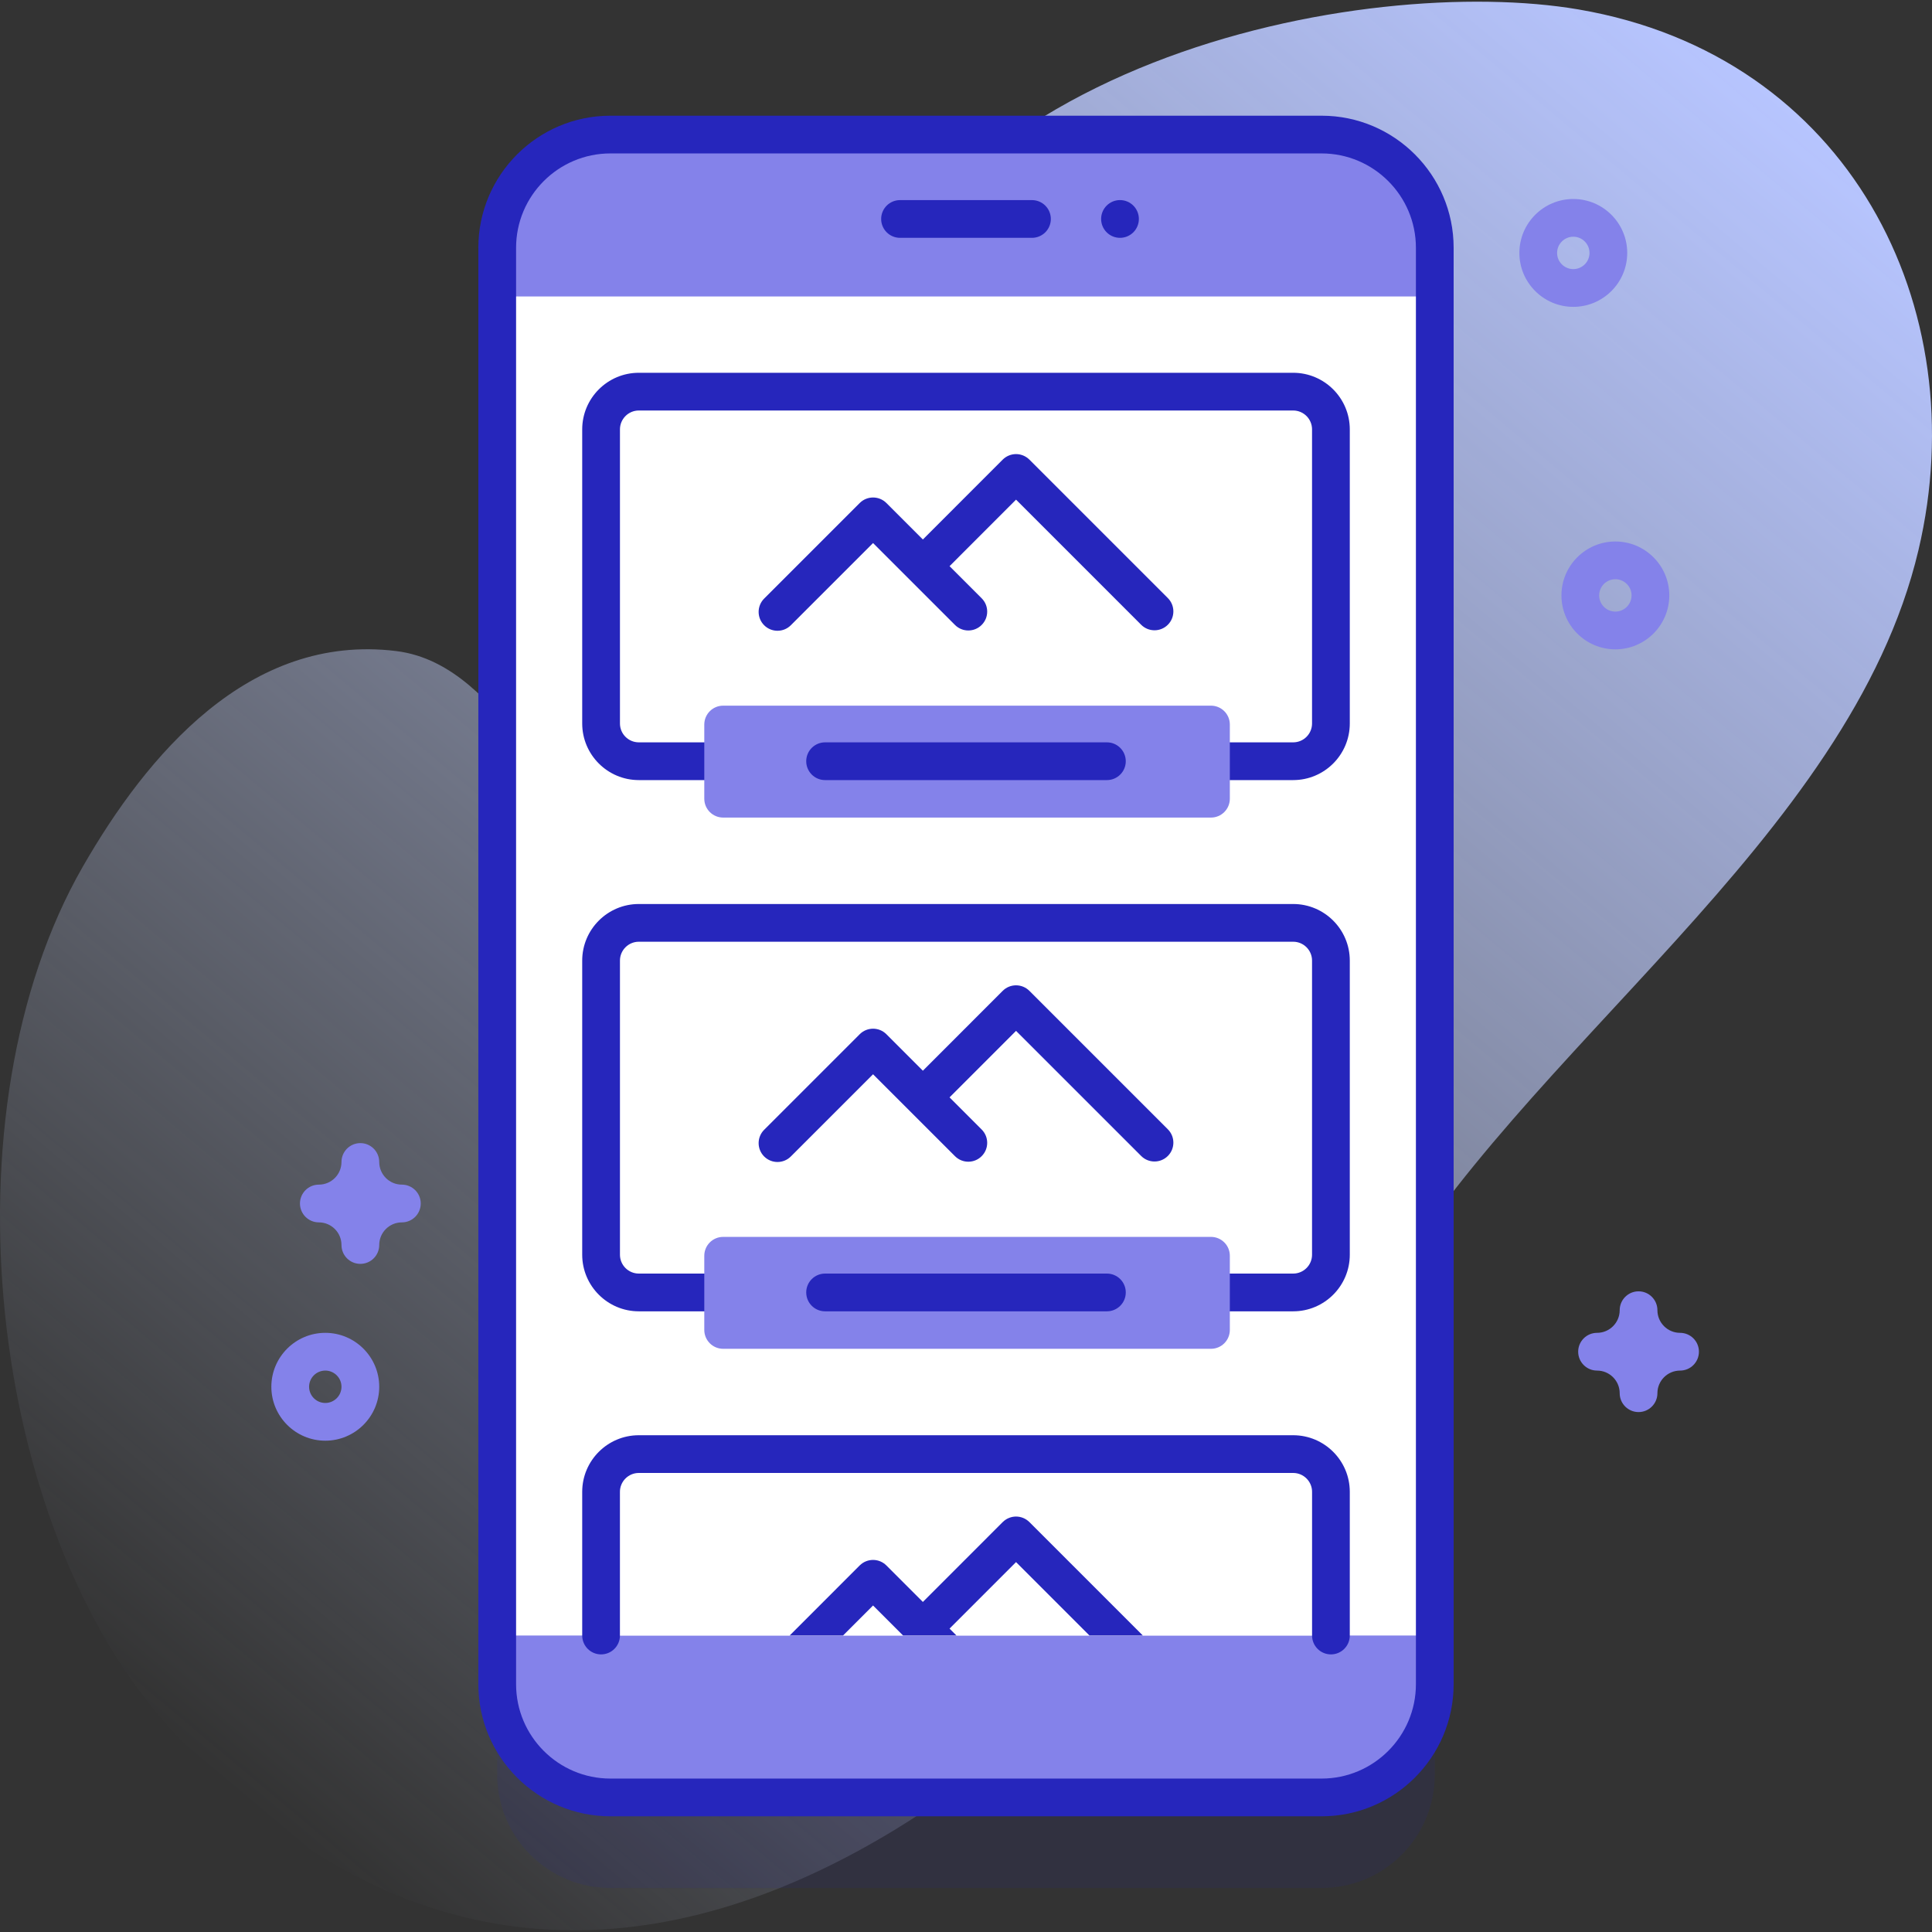
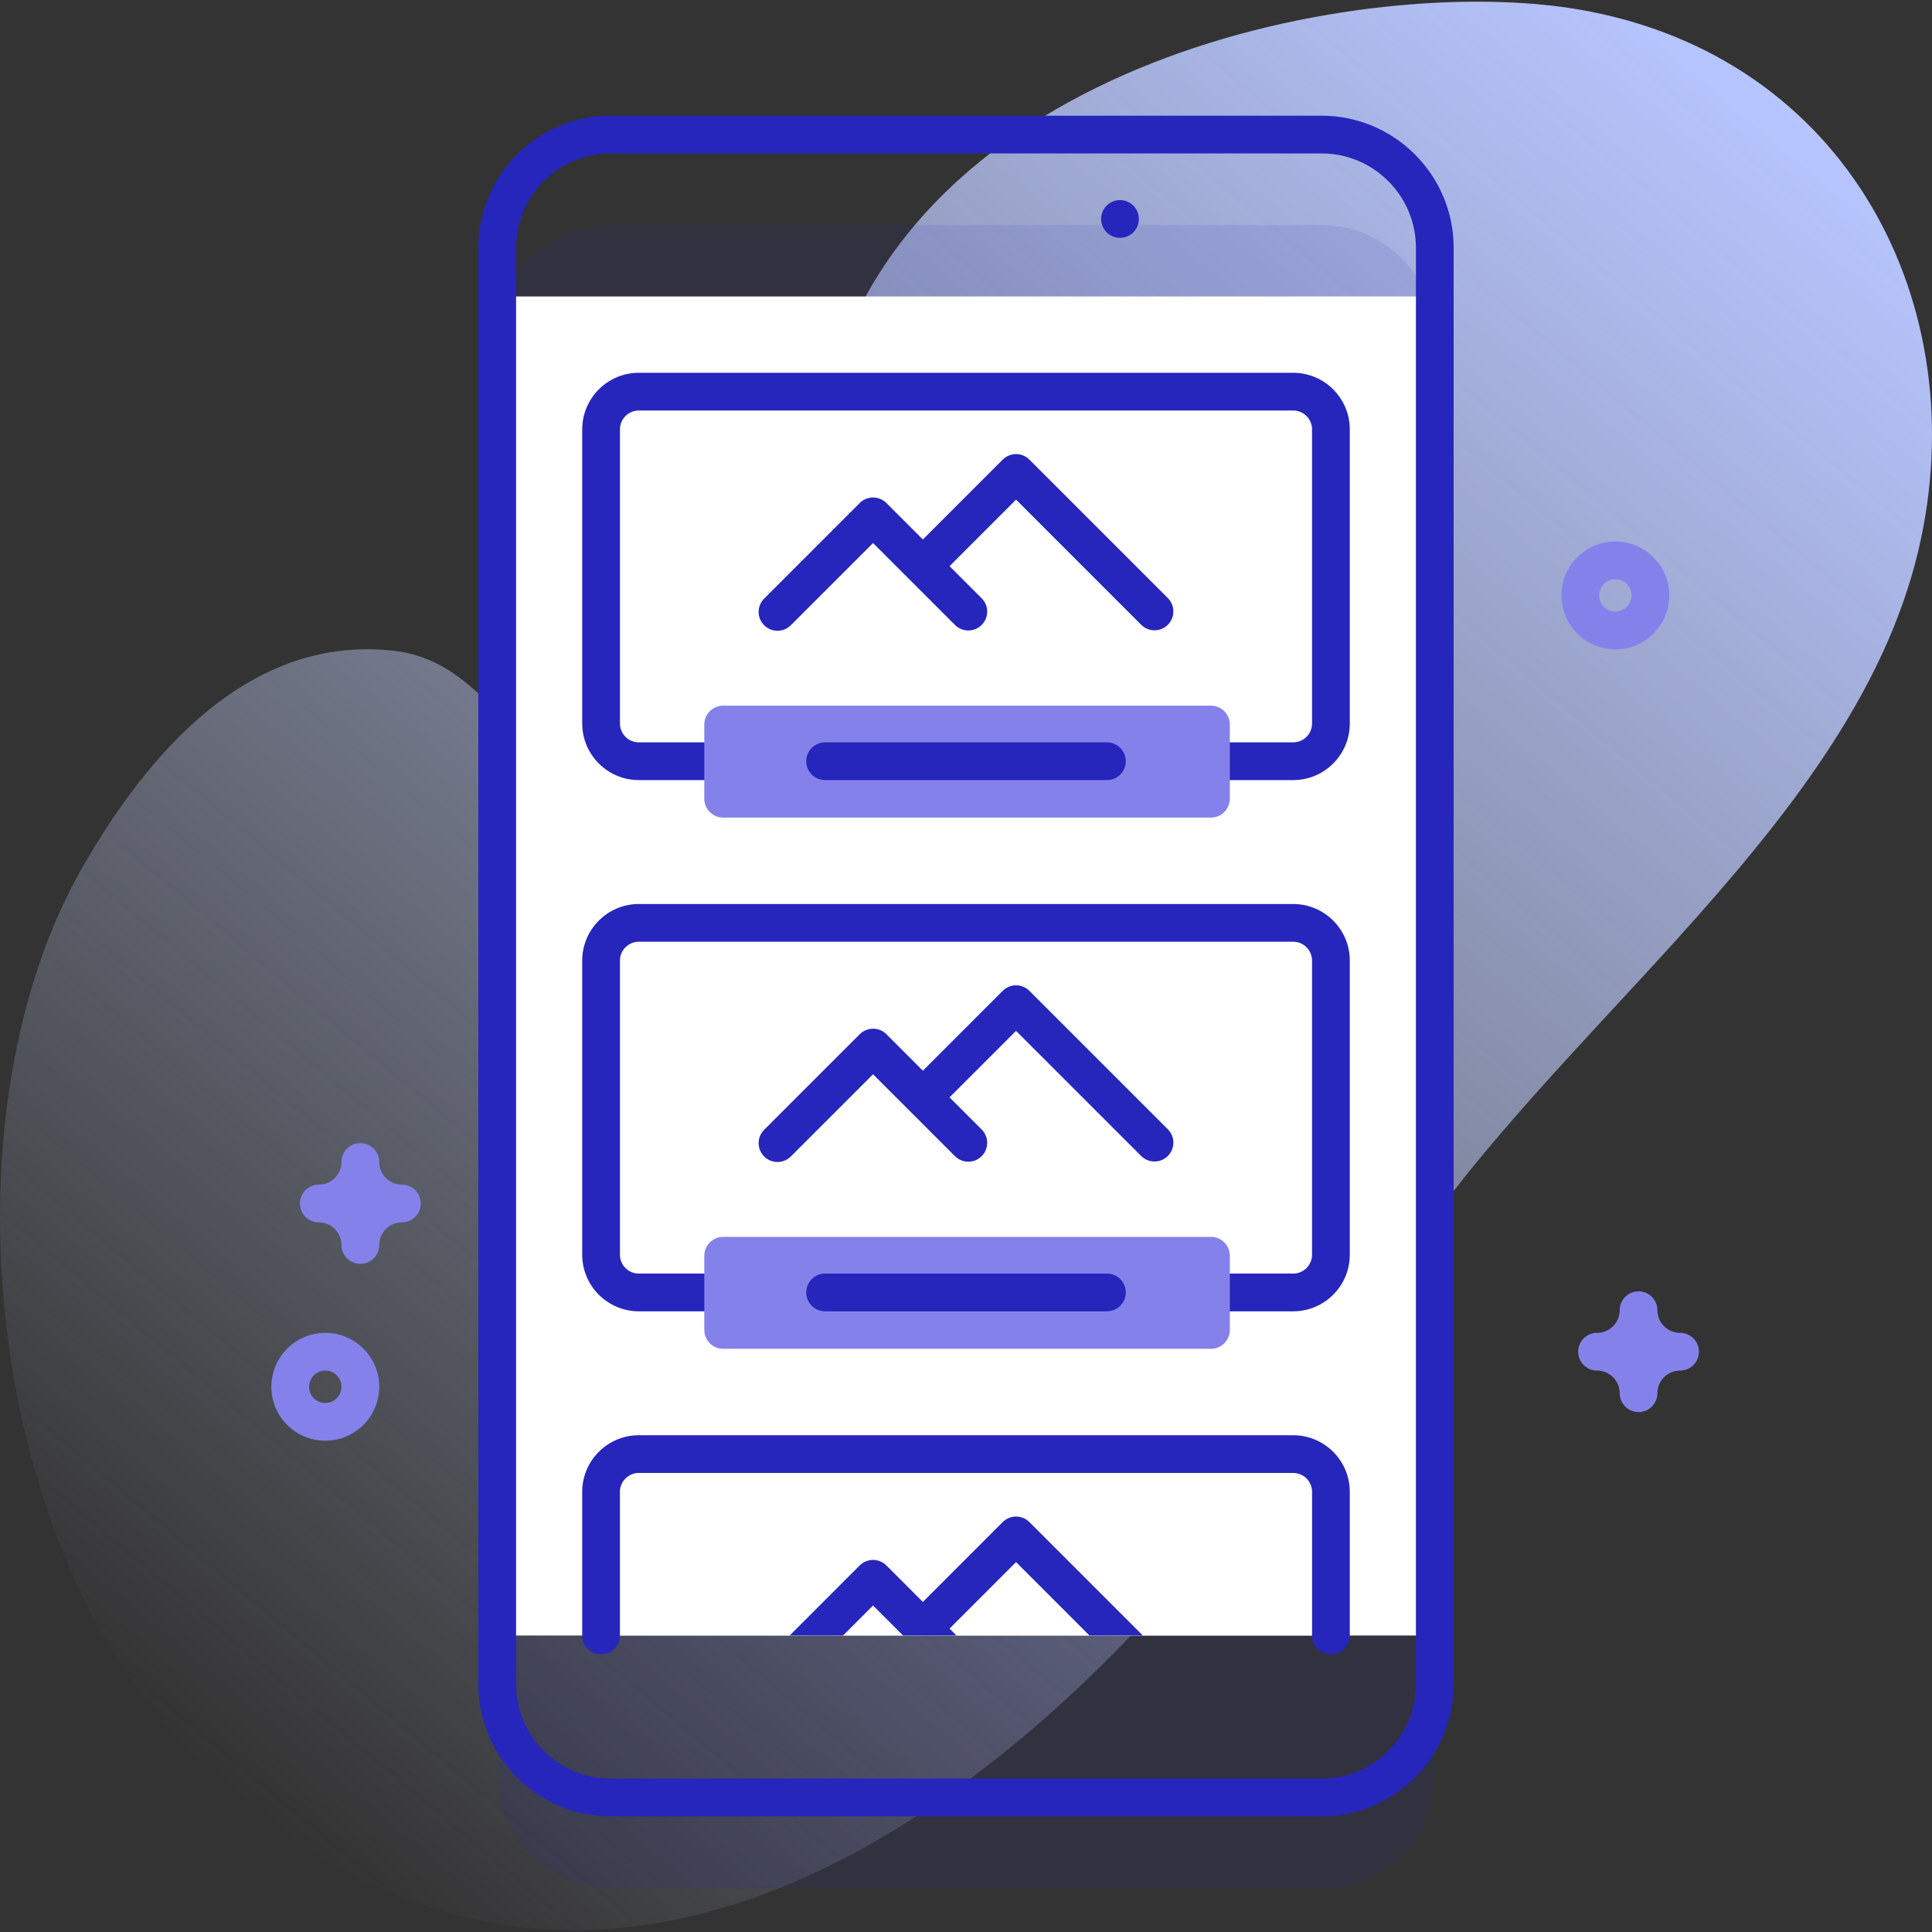
<svg xmlns="http://www.w3.org/2000/svg" width="80" height="80" viewBox="0 0 80 80" fill="none">
  <rect x="0" y="0" width="80" height="80" fill="#333333" stroke="none" />
  <g clip-path="url(#clip0)">
    <path d="M65.363 0.391C56.665 -1.097 37.504 2.294 34.112 16.799C31.857 26.443 31.923 34.311 26.233 34.459C22.847 34.547 21.081 27.535 16.406 26.959C10.305 26.206 6.071 31.286 3.429 35.886C-2.385 46.007 -0.567 63.217 7.078 71.61C25.592 91.936 47.577 70.68 56.977 54.062C63.006 43.404 76.608 34.788 79.441 22.773C81.812 12.714 76.55 2.304 65.363 0.391Z" fill="url(#paint0_linear)" />
    <path opacity="0.1" d="M54.724 78.178H25.276C22.687 78.178 20.589 76.079 20.589 73.49V14.009C20.589 11.421 22.687 9.322 25.276 9.322H54.724C57.312 9.322 59.411 11.421 59.411 14.009V73.49C59.411 76.079 57.312 78.178 54.724 78.178Z" fill="#2626BC" />
-     <path d="M54.724 74.428H25.276C22.687 74.428 20.589 72.329 20.589 69.74V10.259C20.589 7.67 22.687 5.572 25.276 5.572H54.724C57.312 5.572 59.411 7.67 59.411 10.259V69.74C59.411 72.329 57.312 74.428 54.724 74.428Z" fill="#8482EA" />
-     <path d="M20.589 12.276H59.411V67.723H20.589V12.276Z" fill="white" />
+     <path d="M20.589 12.276H59.411V67.723H20.589V12.276" fill="white" />
    <path d="M54.724 75.209H25.276C22.261 75.209 19.807 72.756 19.807 69.74V10.259C19.807 7.244 22.261 4.791 25.276 4.791H54.724C57.739 4.791 60.192 7.244 60.192 10.259V69.74C60.192 72.756 57.739 75.209 54.724 75.209ZM25.276 6.353C23.122 6.353 21.37 8.105 21.37 10.259V69.74C21.37 71.894 23.122 73.647 25.276 73.647H54.724C56.877 73.647 58.63 71.894 58.63 69.74V10.259C58.63 8.105 56.877 6.353 54.724 6.353H25.276Z" fill="#2626BC" />
-     <path d="M42.732 9.848H37.268C36.837 9.848 36.487 9.498 36.487 9.067C36.487 8.636 36.837 8.286 37.268 8.286H42.732C43.163 8.286 43.513 8.636 43.513 9.067C43.513 9.498 43.163 9.848 42.732 9.848Z" fill="#2626BC" />
    <path d="M47.158 9.067C47.158 9.498 46.809 9.848 46.377 9.848C45.945 9.848 45.595 9.498 45.595 9.067C45.595 8.635 45.945 8.285 46.377 8.285C46.809 8.285 47.158 8.635 47.158 9.067Z" fill="#2626BC" />
-     <path d="M53.548 31.521H26.452C25.589 31.521 24.889 30.821 24.889 29.958V17.78C24.889 16.917 25.589 16.217 26.452 16.217H53.548C54.411 16.217 55.111 16.917 55.111 17.78V29.958C55.111 30.821 54.411 31.521 53.548 31.521Z" fill="white" />
    <path d="M53.548 32.302H26.452C25.16 32.302 24.108 31.251 24.108 29.958V17.78C24.108 16.487 25.16 15.436 26.452 15.436H53.548C54.84 15.436 55.892 16.487 55.892 17.78V29.958C55.892 31.251 54.84 32.302 53.548 32.302ZM26.452 16.998C26.021 16.998 25.671 17.349 25.671 17.78V29.958C25.671 30.389 26.021 30.739 26.452 30.739H53.548C53.979 30.739 54.329 30.389 54.329 29.958V17.78C54.329 17.349 53.979 16.998 53.548 16.998H26.452Z" fill="#2626BC" />
    <path d="M48.358 24.765L42.625 19.032C42.478 18.886 42.28 18.803 42.072 18.803C41.865 18.803 41.666 18.886 41.52 19.032L38.214 22.339L36.704 20.829C36.399 20.524 35.904 20.524 35.599 20.829L31.642 24.786C31.337 25.091 31.337 25.585 31.642 25.89C31.947 26.195 32.442 26.195 32.747 25.89L36.151 22.486L39.544 25.878C39.849 26.183 40.344 26.183 40.648 25.878C40.954 25.573 40.954 25.078 40.648 24.773L39.319 23.444L42.072 20.689L47.253 25.87C47.558 26.175 48.053 26.175 48.358 25.87C48.663 25.565 48.663 25.07 48.358 24.765Z" fill="#2626BC" />
    <path d="M50.144 33.854H29.944C29.513 33.854 29.163 33.504 29.163 33.073V30.002C29.163 29.57 29.513 29.22 29.944 29.22H50.144C50.575 29.22 50.925 29.57 50.925 30.002V33.072C50.925 33.504 50.575 33.854 50.144 33.854Z" fill="#8482EA" />
    <path d="M45.834 30.739H34.165C33.734 30.739 33.384 31.089 33.384 31.521C33.384 31.952 33.734 32.302 34.165 32.302H45.834C46.266 32.302 46.616 31.952 46.616 31.521C46.615 31.089 46.266 30.739 45.834 30.739Z" fill="#2626BC" />
    <path d="M53.548 53.518H26.452C25.589 53.518 24.889 52.818 24.889 51.955V39.776C24.889 38.913 25.589 38.214 26.452 38.214H53.548C54.411 38.214 55.111 38.913 55.111 39.776V51.955C55.111 52.818 54.411 53.518 53.548 53.518Z" fill="white" />
    <path d="M53.548 54.299H26.452C25.16 54.299 24.108 53.247 24.108 51.955V39.776C24.108 38.484 25.16 37.433 26.452 37.433H53.548C54.84 37.433 55.892 38.484 55.892 39.776V51.955C55.892 53.247 54.84 54.299 53.548 54.299ZM26.452 38.995C26.021 38.995 25.671 39.346 25.671 39.776V51.955C25.671 52.386 26.021 52.736 26.452 52.736H53.548C53.979 52.736 54.329 52.386 54.329 51.955V39.776C54.329 39.346 53.979 38.995 53.548 38.995H26.452Z" fill="#2626BC" />
    <path d="M48.358 46.762L42.625 41.029C42.478 40.882 42.28 40.8 42.072 40.8C41.865 40.8 41.666 40.882 41.52 41.029L38.214 44.336L36.704 42.825C36.399 42.52 35.904 42.52 35.599 42.825L31.642 46.782C31.337 47.087 31.337 47.582 31.642 47.887C31.947 48.192 32.442 48.192 32.747 47.887L36.151 44.483L39.544 47.875C39.696 48.027 39.896 48.104 40.096 48.104C40.296 48.104 40.496 48.027 40.648 47.875C40.954 47.57 40.954 47.075 40.648 46.77L39.319 45.44L42.072 42.686L47.253 47.866C47.405 48.019 47.605 48.095 47.805 48.095C48.005 48.095 48.205 48.019 48.358 47.866C48.663 47.561 48.663 47.067 48.358 46.762Z" fill="#2626BC" />
    <path d="M50.144 55.851H29.944C29.513 55.851 29.163 55.501 29.163 55.069V51.998C29.163 51.567 29.513 51.217 29.944 51.217H50.144C50.575 51.217 50.925 51.567 50.925 51.998V55.069C50.925 55.501 50.575 55.851 50.144 55.851Z" fill="#8482EA" />
    <path d="M45.834 52.736H34.165C33.734 52.736 33.384 53.086 33.384 53.517C33.384 53.949 33.734 54.299 34.165 54.299H45.834C46.266 54.299 46.616 53.949 46.616 53.517C46.616 53.086 46.266 52.736 45.834 52.736Z" fill="#2626BC" />
    <path d="M55.111 61.773V67.723H24.889V61.773C24.889 60.911 25.589 60.211 26.451 60.211H53.548C54.411 60.211 55.111 60.911 55.111 61.773Z" fill="white" />
    <path d="M55.111 68.505C54.679 68.505 54.33 68.155 54.33 67.723V61.773C54.33 61.343 53.979 60.992 53.548 60.992H26.451C26.021 60.992 25.67 61.343 25.67 61.773V67.723C25.67 68.155 25.32 68.505 24.889 68.505C24.457 68.505 24.108 68.155 24.108 67.723V61.773C24.108 60.481 25.159 59.43 26.451 59.43H53.548C54.841 59.43 55.892 60.481 55.892 61.773V67.723C55.892 68.155 55.542 68.505 55.111 68.505Z" fill="#2626BC" />
    <path d="M47.322 67.723H45.112L42.072 64.683L39.319 67.437L39.605 67.723H37.395L36.151 66.48L34.908 67.723H32.698L35.598 64.822C35.905 64.517 36.398 64.517 36.703 64.822L38.214 66.333L41.52 63.026C41.667 62.88 41.866 62.797 42.072 62.797C42.28 62.797 42.478 62.88 42.625 63.026L47.322 67.723Z" fill="#2626BC" />
    <path d="M66.889 26.888C65.657 26.888 64.656 25.886 64.656 24.655C64.656 23.423 65.657 22.422 66.889 22.422C68.12 22.422 69.122 23.423 69.122 24.655C69.122 25.886 68.12 26.888 66.889 26.888ZM66.889 23.984C66.519 23.984 66.218 24.285 66.218 24.655C66.218 25.024 66.519 25.325 66.889 25.325C67.258 25.325 67.559 25.024 67.559 24.655C67.559 24.285 67.258 23.984 66.889 23.984Z" fill="#8482EA" />
-     <path d="M65.147 12.706C63.916 12.706 62.914 11.704 62.914 10.473C62.914 9.242 63.916 8.24 65.147 8.24C66.379 8.24 67.38 9.242 67.38 10.473C67.38 11.704 66.379 12.706 65.147 12.706ZM65.147 9.802C64.777 9.802 64.476 10.103 64.476 10.473C64.476 10.843 64.777 11.143 65.147 11.143C65.517 11.143 65.818 10.843 65.818 10.473C65.818 10.103 65.517 9.802 65.147 9.802Z" fill="#8482EA" />
    <path d="M13.47 59.656C12.238 59.656 11.236 58.654 11.236 57.423C11.236 56.192 12.238 55.19 13.47 55.19C14.701 55.19 15.703 56.192 15.703 57.423C15.703 58.654 14.701 59.656 13.47 59.656ZM13.47 56.753C13.1 56.753 12.799 57.053 12.799 57.423C12.799 57.793 13.1 58.094 13.47 58.094C13.839 58.094 14.14 57.793 14.14 57.423C14.14 57.053 13.839 56.753 13.47 56.753Z" fill="#8482EA" />
    <path d="M14.921 52.334C14.49 52.334 14.14 51.985 14.14 51.553C14.14 51.036 13.72 50.616 13.203 50.616C12.771 50.616 12.421 50.266 12.421 49.834C12.421 49.403 12.771 49.053 13.203 49.053C13.72 49.053 14.14 48.633 14.14 48.116C14.14 47.684 14.49 47.334 14.921 47.334C15.353 47.334 15.703 47.684 15.703 48.116C15.703 48.633 16.123 49.053 16.64 49.053C17.072 49.053 17.422 49.403 17.422 49.834C17.422 50.266 17.072 50.616 16.64 50.616C16.123 50.616 15.703 51.036 15.703 51.553C15.703 51.985 15.353 52.334 14.921 52.334Z" fill="#8482EA" />
    <path d="M67.849 58.471C67.418 58.471 67.068 58.121 67.068 57.69C67.068 57.173 66.647 56.753 66.13 56.753C65.699 56.753 65.349 56.403 65.349 55.971C65.349 55.54 65.699 55.19 66.13 55.19C66.647 55.19 67.068 54.77 67.068 54.253C67.068 53.821 67.418 53.471 67.849 53.471C68.28 53.471 68.63 53.821 68.63 54.253C68.63 54.77 69.051 55.19 69.568 55.19C69.999 55.19 70.349 55.54 70.349 55.971C70.349 56.403 69.999 56.753 69.568 56.753C69.051 56.753 68.63 57.173 68.63 57.69C68.63 58.121 68.28 58.471 67.849 58.471Z" fill="#8482EA" />
  </g>
  <defs>
    <linearGradient id="paint0_linear" x1="7.595" y1="72.441" x2="68.561" y2="-0.216" gradientUnits="userSpaceOnUse">
      <stop stop-color="#D2DEFF" stop-opacity="0" />
      <stop offset="1" stop-color="#B7C5FF" />
    </linearGradient>
    <clipPath id="clip0">
      <rect width="80" height="80" fill="white" />
    </clipPath>
  </defs>
</svg>